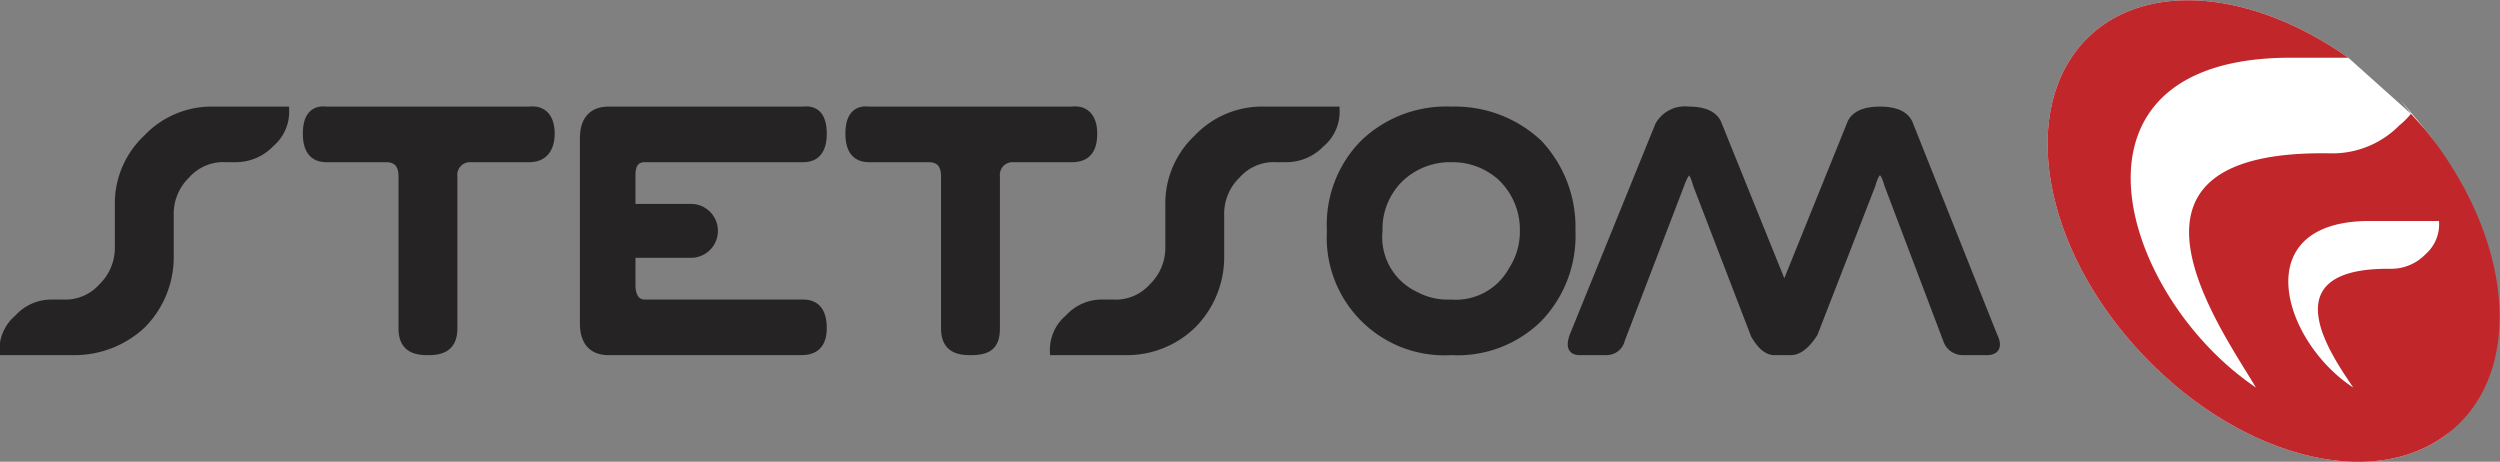
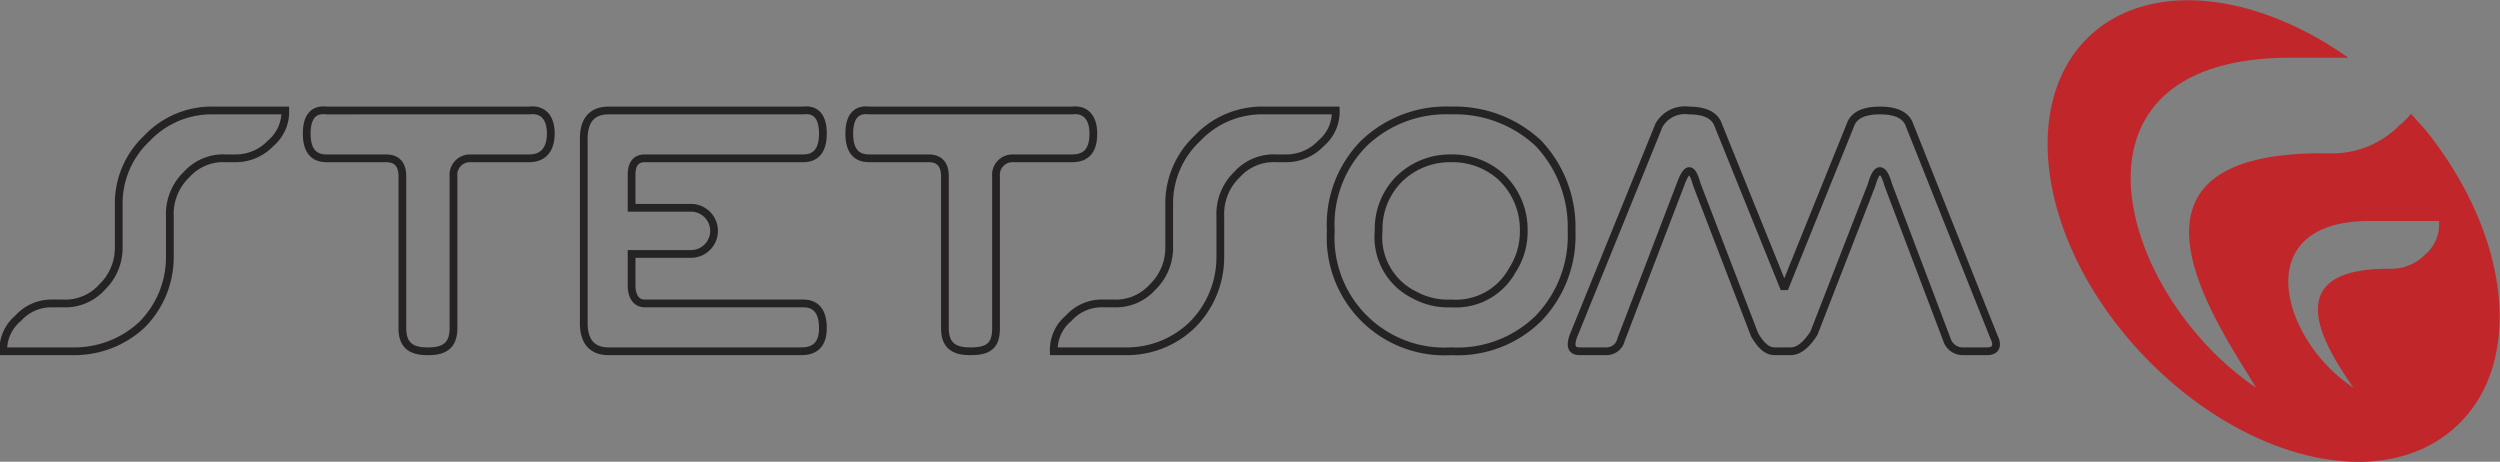
<svg xmlns="http://www.w3.org/2000/svg" viewBox="0 0 151.6 28">
  <rect x="0" y="0" width="151.6" height="28" fill="#808080" stroke="none" />
  <defs>
    <style>.ed50f26e-133c-4757-8762-aa49d311bad1{fill:#262324;}.b18064cf-5c14-4ec2-ba09-f0161d02b602{fill:none;stroke:#262324;stroke-miterlimit:2.61;stroke-width:0.47px;}.f3ac7bd1-24d1-4bae-8206-f620658fafd0{fill:#fff;}.e7460c54-0c22-4378-ab47-bb75e71bfab3,.f3ac7bd1-24d1-4bae-8206-f620658fafd0{fill-rule:evenodd;}.e7460c54-0c22-4378-ab47-bb75e71bfab3{fill:#c1262b;}</style>
  </defs>
  <title>Asset 5special-fire</title>
  <g id="f757278a-7bcc-4831-81bb-bb907e6de277" data-name="Layer 2">
    <g id="a2efb67b-a46b-45b6-8b60-89e3f87c0096" data-name="Layer 1">
-       <path class="ed50f26e-133c-4757-8762-aa49d311bad1" d="M88,6.7a7.4,7.4,0,0,1,5.3,2,7.4,7.4,0,0,1,2,5.3,7.2,7.2,0,0,1-2,5.3,7,7,0,0,1-5.3,2A6.9,6.9,0,0,1,80.7,14a7,7,0,0,1,2-5.3,7.2,7.2,0,0,1,5.3-2M70.9,12.4a5.4,5.4,0,0,1,1.7-4,5.4,5.4,0,0,1,4.1-1.7H81a2.5,2.5,0,0,1-.9,2,2.9,2.9,0,0,1-2.1.9h-.6a3,3,0,0,0-2.4,1,3.3,3.3,0,0,0-1,2.5v2.5a5.8,5.8,0,0,1-1.7,4.1,5.7,5.7,0,0,1-4.1,1.6H63.9a2.5,2.5,0,0,1,.9-2,2.7,2.7,0,0,1,2.1-.9h.6a3,3,0,0,0,2.4-1,3.3,3.3,0,0,0,1-2.4Zm-63.7,0a5.4,5.4,0,0,1,1.7-4A5.4,5.4,0,0,1,13,6.7h4.3a2.5,2.5,0,0,1-.9,2,2.9,2.9,0,0,1-2.1.9h-.6a3,3,0,0,0-2.4,1,3.3,3.3,0,0,0-1,2.5v2.5a5.8,5.8,0,0,1-1.7,4.1,6,6,0,0,1-4.2,1.6H.2a2.5,2.5,0,0,1,.9-2,2.7,2.7,0,0,1,2-.9h.7a3,3,0,0,0,2.4-1,3.3,3.3,0,0,0,1-2.4Zm17.2,5.4V10.7c0-.7-.3-1.1-1-1.1H19.8q-1.2,0-1.2-1.5c0-1,.4-1.5,1.2-1.4H32.1c.8-.1,1.3.4,1.3,1.4s-.5,1.5-1.3,1.5H28.5a1,1,0,0,0-1,1.1v9.2c0,1-.5,1.4-1.5,1.4h-.1c-1,0-1.5-.4-1.5-1.4Zm36,0V10.7a1,1,0,0,1,1-1.1H65c.9,0,1.3-.5,1.3-1.5S65.8,6.6,65,6.7H52.7c-.8-.1-1.2.4-1.2,1.4s.4,1.5,1.2,1.5h3.6c.7,0,1,.4,1,1.1v9.2c0,1,.5,1.4,1.5,1.4h.1c1.1,0,1.5-.4,1.5-1.4Zm-11.7.6q1.2,0,1.2,1.5c0,.9-.4,1.4-1.3,1.4H36.9c-1,0-1.5-.6-1.5-1.7V8.4c0-1.1.5-1.7,1.5-1.7H48.7c.8-.1,1.2.4,1.2,1.4s-.4,1.5-1.2,1.5H39.1c-.5,0-.8.3-.8,1v2h3.6a1.4,1.4,0,0,1,0,2.8H38.3v1.9c0,.7.3,1.1.8,1.1Zm53.2-7.2-3.6,9.4a.9.9,0,0,1-.9.7H95.8c-.5,0-.6-.3-.4-.9l5.2-12.8a1.8,1.8,0,0,1,1.8-.9q1.5,0,1.8.9l4,9.9,4-9.9q.3-.9,1.8-.9t1.8.9l5.1,12.8c.3.6.1.9-.4.9H119a1,1,0,0,1-.9-.6l-3.6-9.5c-.3-1.1-.7-1.1-1,0l-3.5,9c-.5.8-1,1.1-1.4,1.1h-1c-.4,0-.8-.3-1.2-1l-3.5-9.1c-.3-1.1-.6-1.1-1,0M88,9.6a4.4,4.4,0,0,0-3.2,1.3A4.3,4.3,0,0,0,83.6,14a3.9,3.9,0,0,0,2.2,3.9,4.2,4.2,0,0,0,2.2.5,3.9,3.9,0,0,0,3.7-2,4.3,4.3,0,0,0,.7-2.4A4.4,4.4,0,0,0,91,10.7a4.4,4.4,0,0,0-3-1.1" />
      <path class="b18064cf-5c14-4ec2-ba09-f0161d02b602" d="M88,6.7a7.4,7.4,0,0,1,5.3,2,7.4,7.4,0,0,1,2,5.3,7.2,7.2,0,0,1-2,5.3,7,7,0,0,1-5.3,2A6.9,6.9,0,0,1,80.7,14a7,7,0,0,1,2-5.3A7.2,7.2,0,0,1,88,6.7ZM70.9,12.4a5.4,5.4,0,0,1,1.7-4,5.4,5.4,0,0,1,4.1-1.7H81a2.5,2.5,0,0,1-.9,2,2.9,2.9,0,0,1-2.1.9h-.6a3,3,0,0,0-2.4,1,3.3,3.3,0,0,0-1,2.5v2.5a5.8,5.8,0,0,1-1.7,4.1,5.7,5.7,0,0,1-4.1,1.6H63.9a2.5,2.5,0,0,1,.9-2,2.7,2.7,0,0,1,2.1-.9h.6a3,3,0,0,0,2.4-1,3.3,3.3,0,0,0,1-2.4Zm-63.7,0a5.4,5.4,0,0,1,1.7-4A5.4,5.4,0,0,1,13,6.7h4.3a2.5,2.5,0,0,1-.9,2,2.9,2.9,0,0,1-2.1.9h-.6a3,3,0,0,0-2.4,1,3.3,3.3,0,0,0-1,2.5v2.5a5.8,5.8,0,0,1-1.7,4.1,6,6,0,0,1-4.2,1.6H.2a2.5,2.5,0,0,1,.9-2,2.7,2.7,0,0,1,2-.9h.7a3,3,0,0,0,2.4-1,3.3,3.3,0,0,0,1-2.4Zm17.2,5.4V10.7c0-.7-.3-1.1-1-1.1H19.8q-1.2,0-1.2-1.5c0-1,.4-1.5,1.2-1.4H32.1c.8-.1,1.3.4,1.3,1.4s-.5,1.5-1.3,1.5H28.5a1,1,0,0,0-1,1.1v9.2c0,1-.5,1.4-1.5,1.4h-.1c-1,0-1.5-.4-1.5-1.4Zm36,0V10.7a1,1,0,0,1,1-1.1H65c.9,0,1.3-.5,1.3-1.5S65.8,6.6,65,6.7H52.7c-.8-.1-1.2.4-1.2,1.4s.4,1.5,1.2,1.5h3.6c.7,0,1,.4,1,1.1v9.2c0,1,.5,1.4,1.5,1.4h.1c1.1,0,1.5-.4,1.5-1.4Zm-11.7.6q1.2,0,1.2,1.5c0,.9-.4,1.4-1.3,1.4H36.9c-1,0-1.5-.6-1.5-1.7V8.4c0-1.1.5-1.7,1.5-1.7H48.7c.8-.1,1.2.4,1.2,1.4s-.4,1.5-1.2,1.5H39.1c-.5,0-.8.3-.8,1v2h3.6a1.4,1.4,0,0,1,0,2.8H38.3v1.9c0,.7.3,1.1.8,1.1Zm53.2-7.2-3.6,9.4a.9.9,0,0,1-.9.7H95.8c-.5,0-.6-.3-.4-.9l5.2-12.8a1.8,1.8,0,0,1,1.8-.9q1.5,0,1.8.9l4,9.9,4-9.9q.3-.9,1.8-.9t1.8.9l5.1,12.8c.3.6.1.9-.4.9H119a1,1,0,0,1-.9-.6l-3.6-9.5c-.3-1.1-.7-1.1-1,0l-3.5,9c-.5.8-1,1.1-1.4,1.1h-1c-.4,0-.8-.3-1.2-1l-3.5-9.1C102.6,10.1,102.3,10.1,101.9,11.2ZM88,9.6a4.4,4.4,0,0,0-3.2,1.3A4.3,4.3,0,0,0,83.6,14a3.9,3.9,0,0,0,2.2,3.9,4.2,4.2,0,0,0,2.2.5,3.9,3.9,0,0,0,3.7-2,4.3,4.3,0,0,0,.7-2.4A4.4,4.4,0,0,0,91,10.7,4.4,4.4,0,0,0,88,9.6Z" />
-       <path class="f3ac7bd1-24d1-4bae-8206-f620658fafd0" d="M127.7,1.4c3.8-2.5,9.6-1.5,14.7,2.1l3.8,3.4c.3.3-2.1-2.6.9,1s6,15.3.9,18.7-13.7.4-19.3-6.5-6.1-15.3-1-18.7" />
      <path class="e7460c54-0c22-4378-ab47-bb75e71bfab3" d="M143.7,13.4h4.2a2.4,2.4,0,0,1-.8,2,2.9,2.9,0,0,1-2.1.9c-7.5-.1-3.5,5.4-2.3,7.2-4.3-2.8-6.5-10.1,1-10.1m-16-12c3.8-2.5,9.6-1.5,14.7,2.1h-3.5c-14.7,0-10.4,14.4-2.1,20-2.2-3.7-10-14.5,4.6-14.2a5.7,5.7,0,0,0,4.1-1.7,4.6,4.6,0,0,0,.7-.7l.9,1c5.6,7,6,15.3.9,18.7s-13.7.4-19.3-6.5-6.1-15.3-1-18.7" />
    </g>
  </g>
</svg>